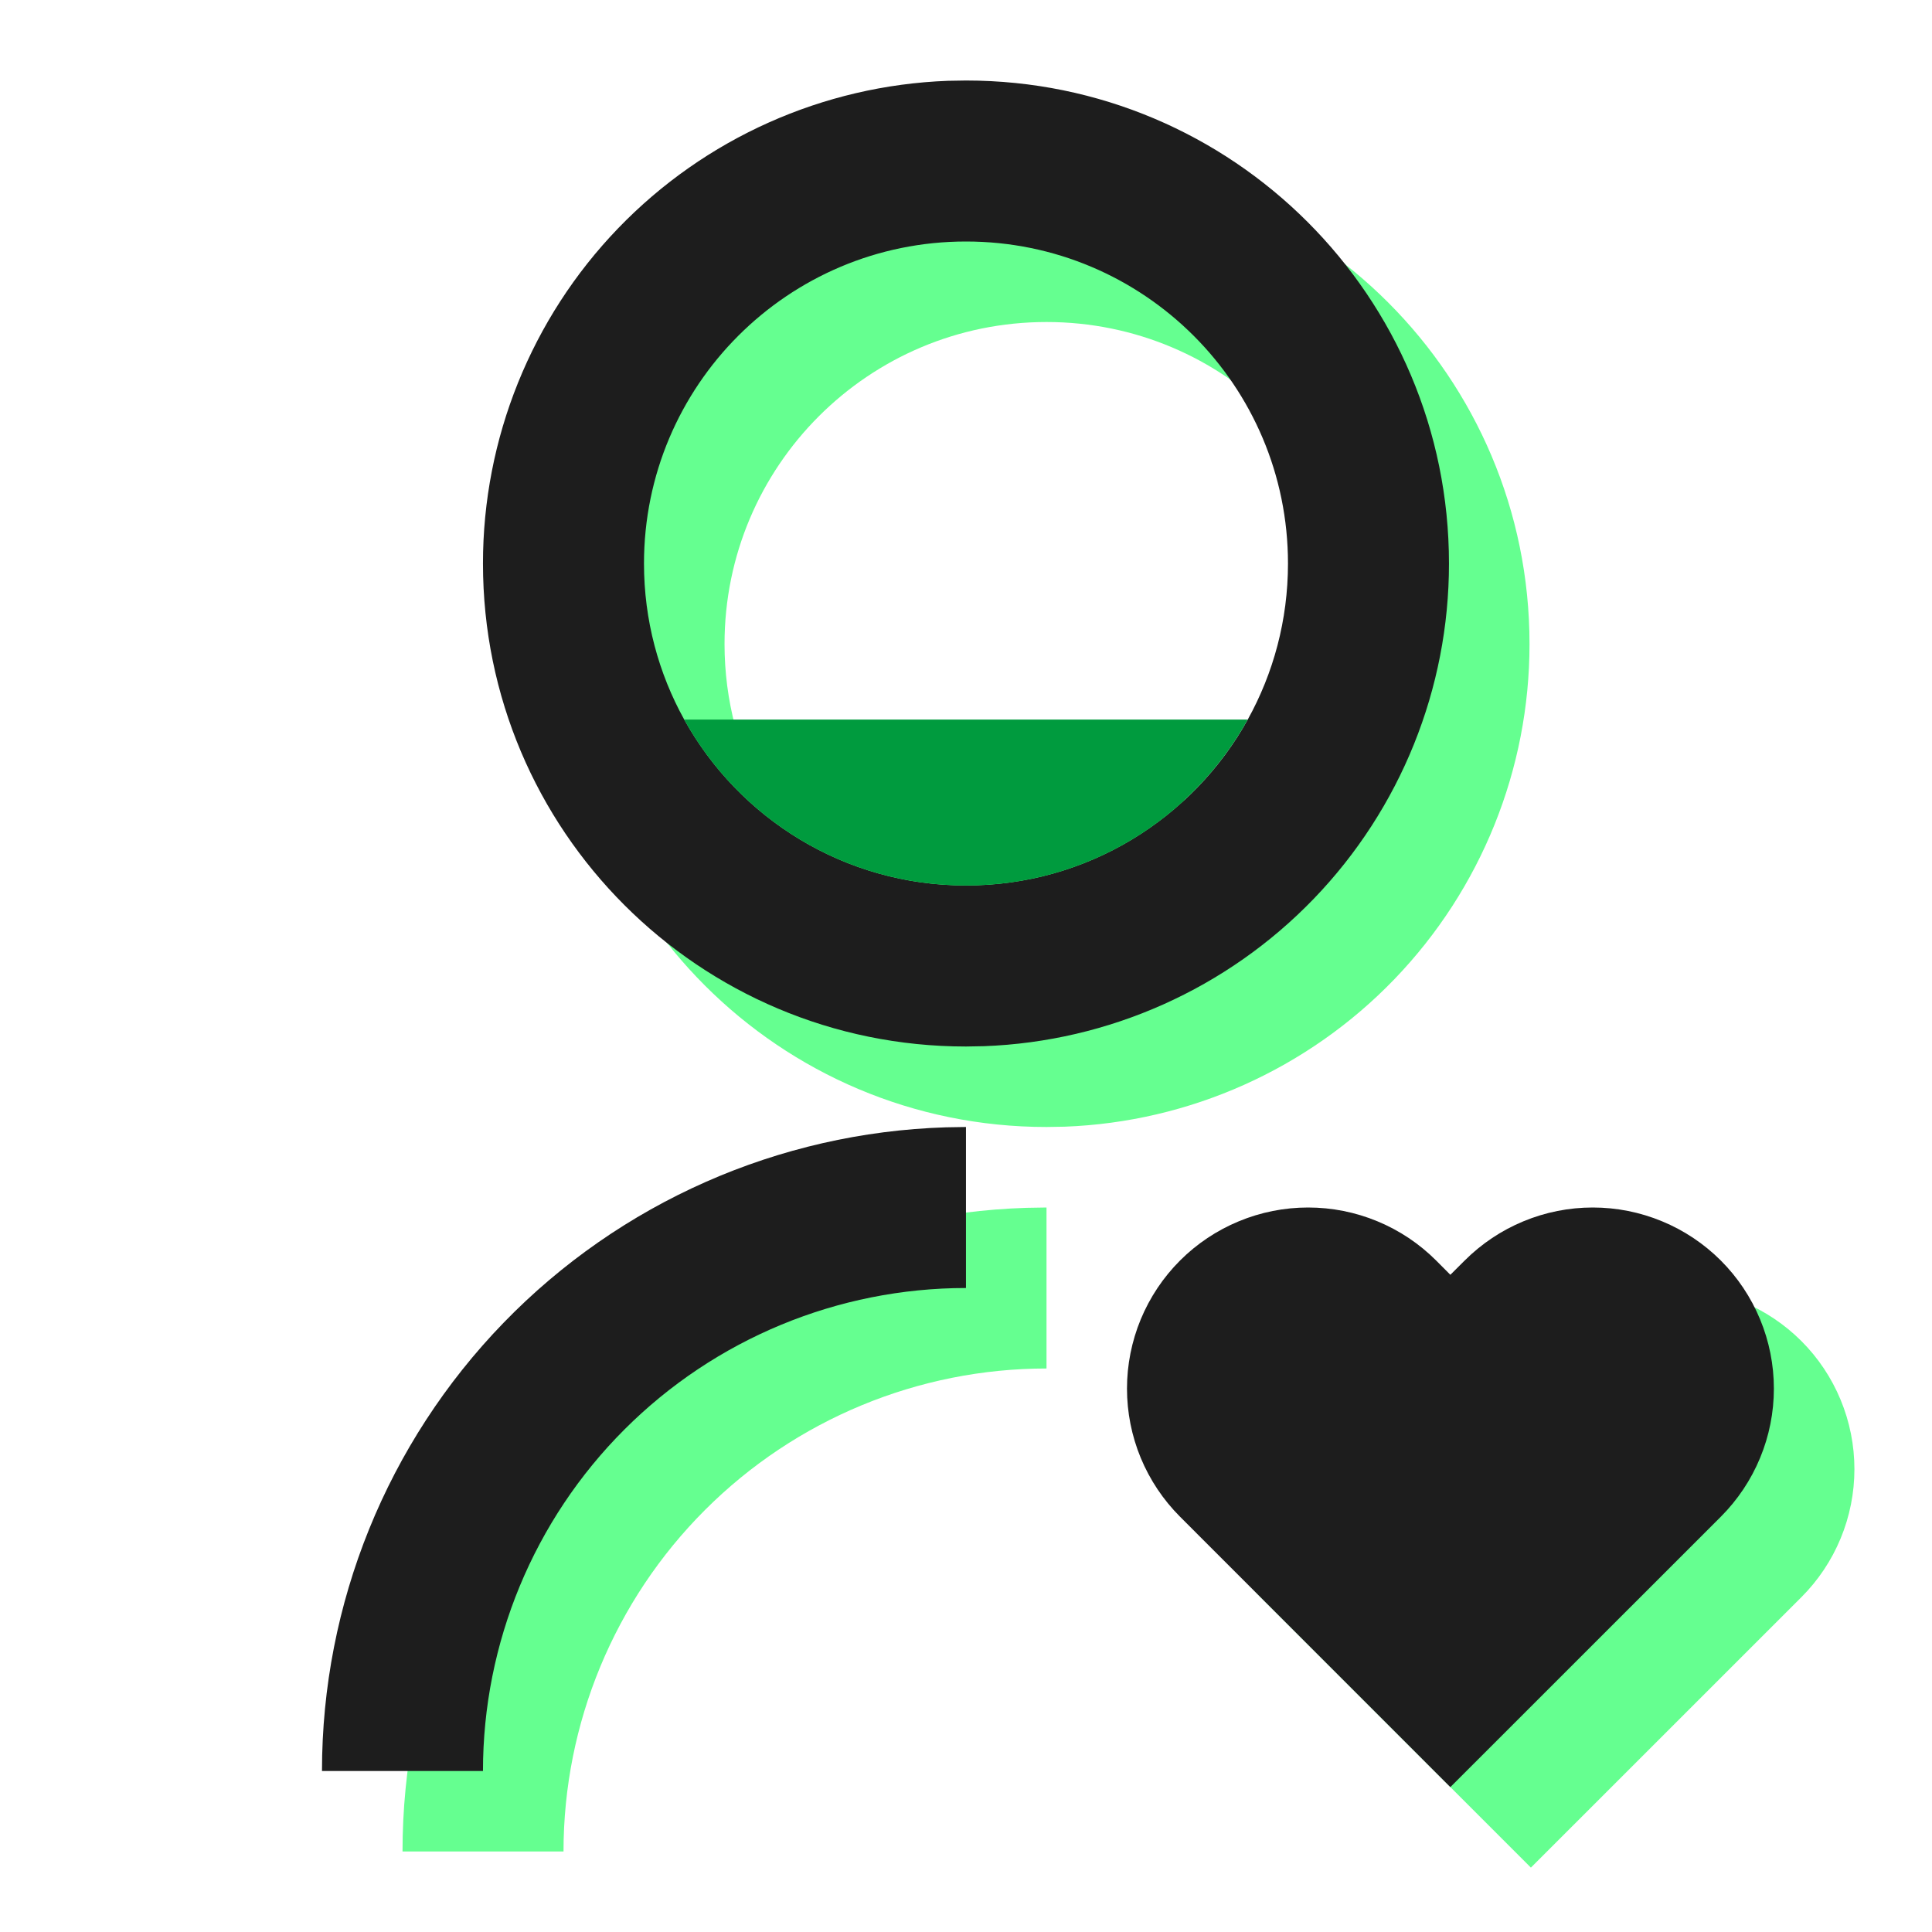
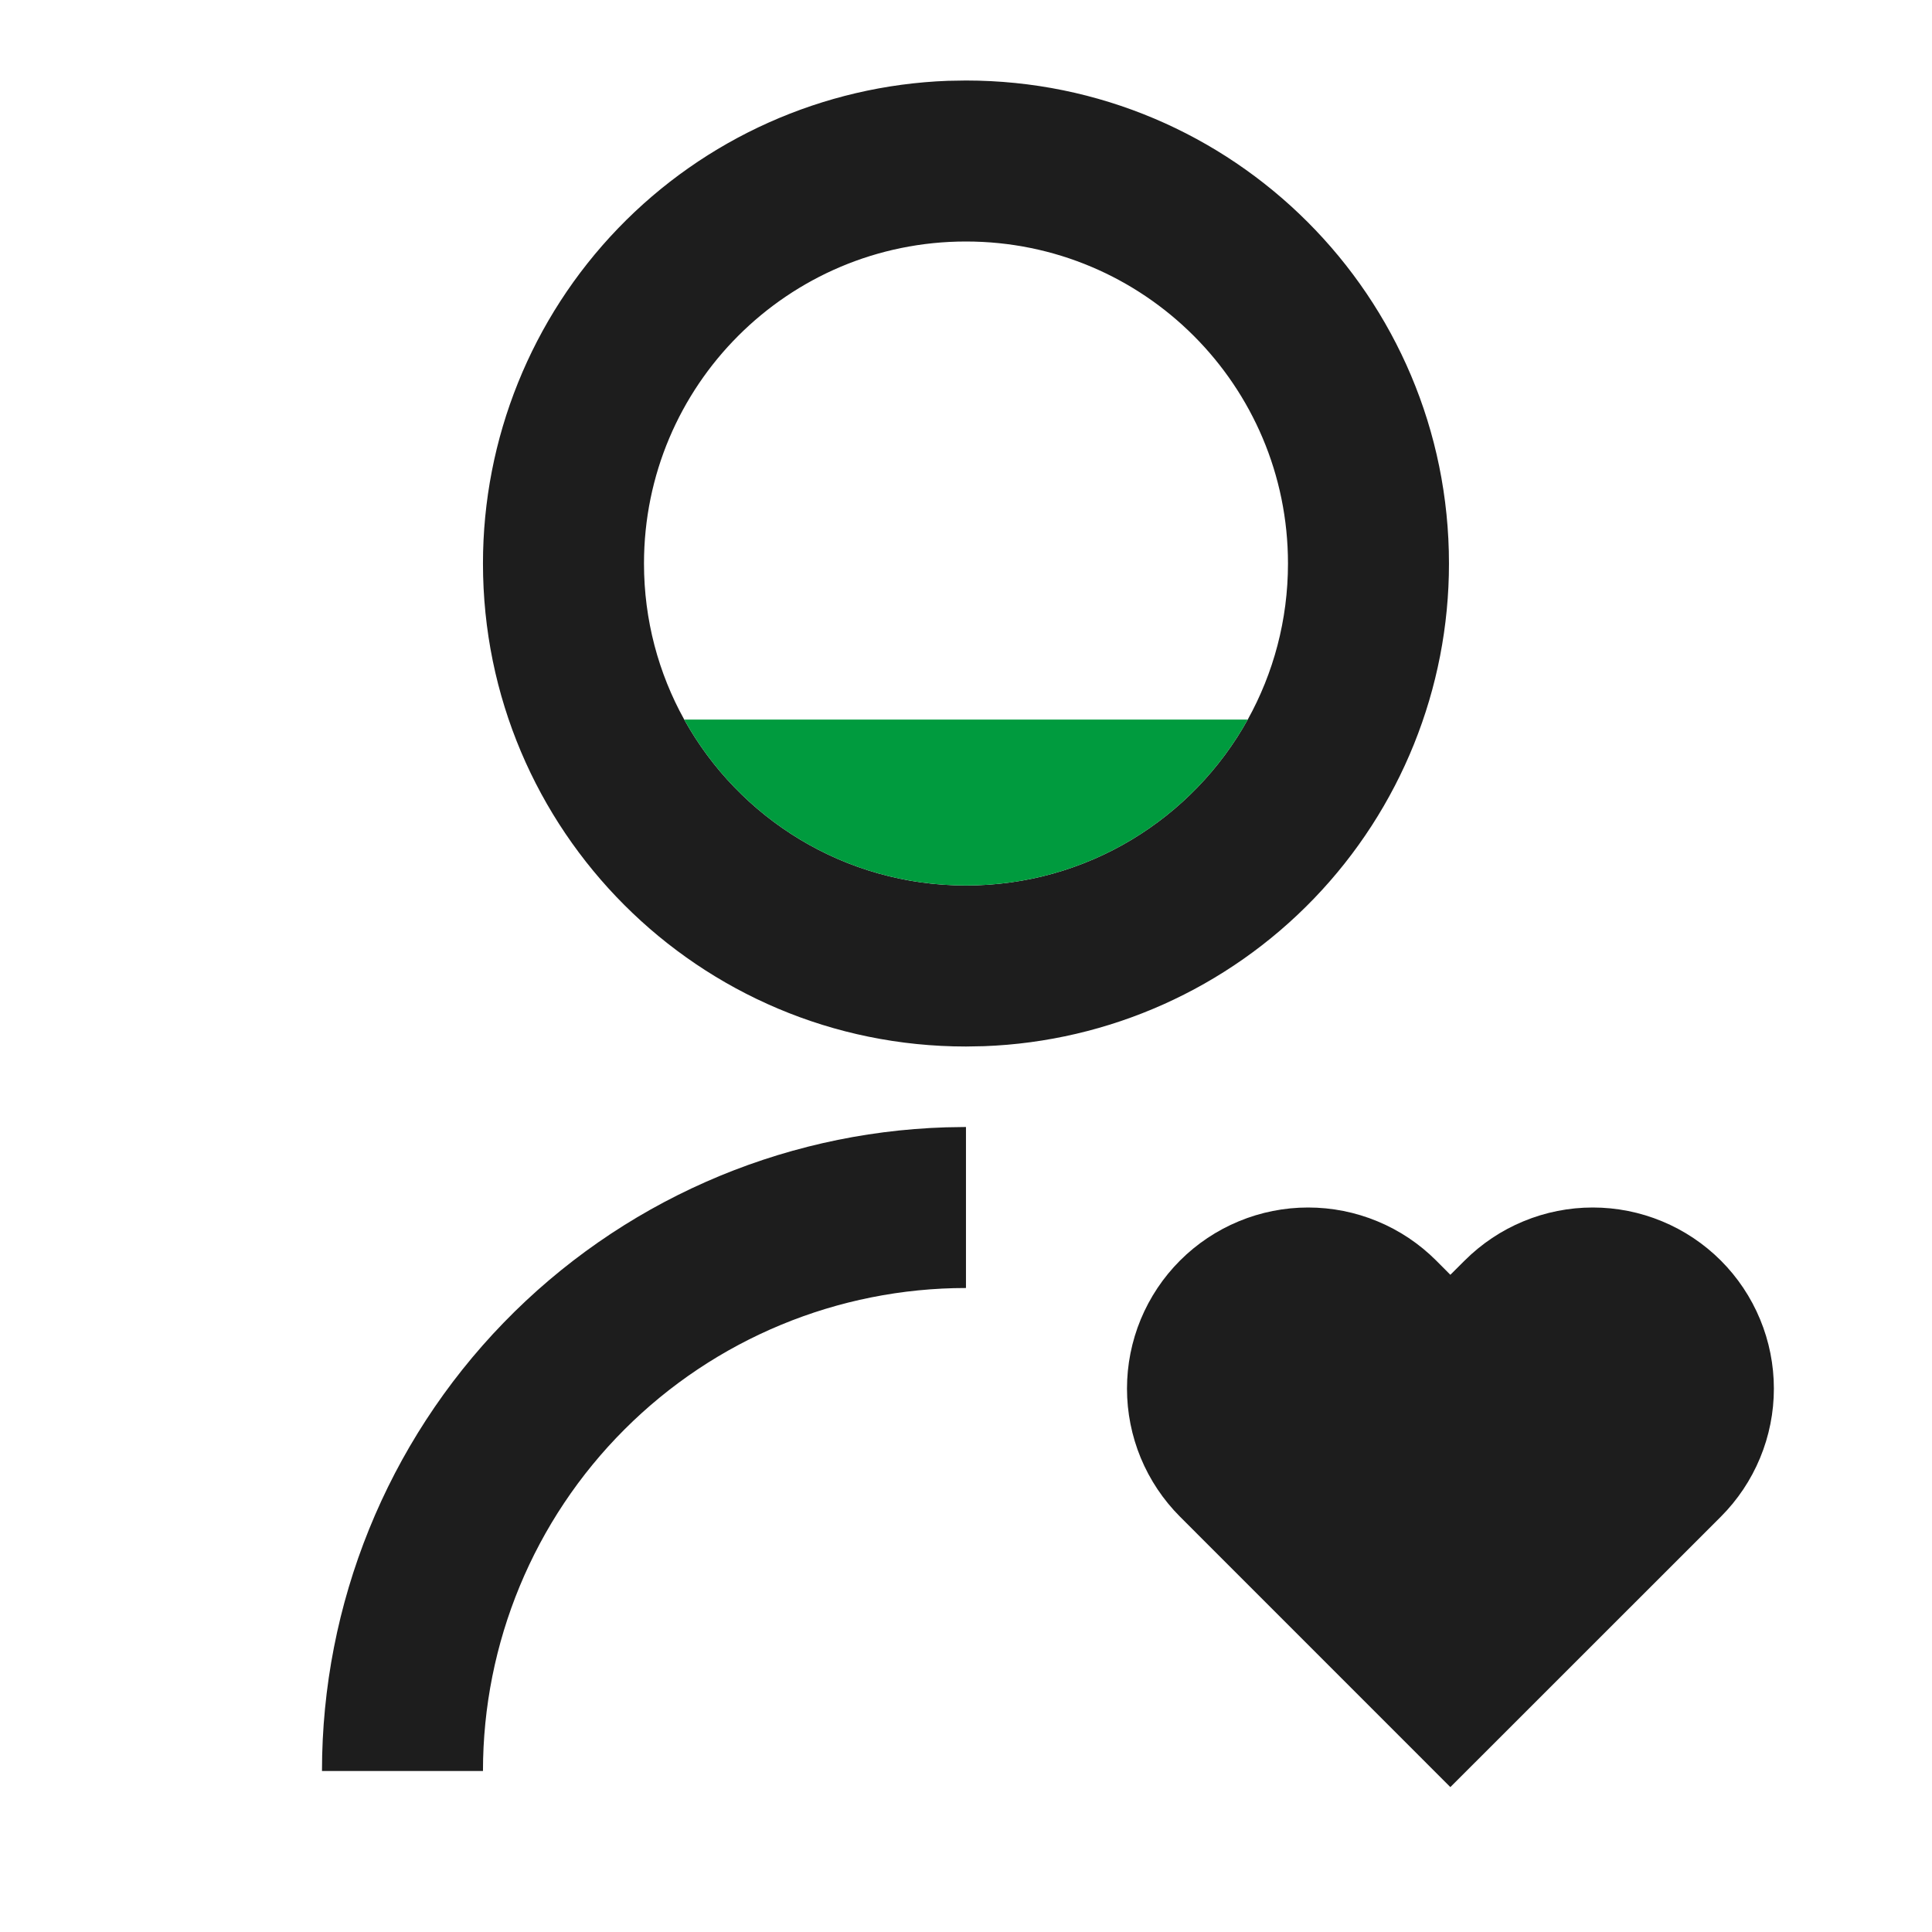
<svg xmlns="http://www.w3.org/2000/svg" width="64" height="64" viewBox="0 0 64 64" fill="none">
-   <path d="M50.243 44.424L50.713 44.896L51.187 44.424C51.745 43.867 52.406 43.425 53.134 43.123C53.862 42.822 54.642 42.667 55.43 42.667C56.218 42.667 56.998 42.822 57.726 43.123C58.454 43.425 59.115 43.867 59.673 44.424C60.23 44.981 60.672 45.643 60.973 46.371C61.275 47.099 61.43 47.879 61.43 48.667C61.43 49.455 61.275 50.235 60.973 50.963C60.672 51.691 60.23 52.352 59.673 52.909L50.713 61.867L41.758 52.909C41.201 52.352 40.759 51.691 40.457 50.963C40.156 50.235 40.001 49.455 40.001 48.667C40.001 47.879 40.156 47.099 40.457 46.371C40.759 45.643 41.201 44.981 41.758 44.424C42.315 43.867 42.977 43.425 43.705 43.123C44.432 42.822 45.213 42.667 46.001 42.667C46.789 42.667 47.569 42.822 48.297 43.123C49.025 43.425 49.686 43.867 50.243 44.424ZM34.667 40V45.333C30.424 45.333 26.354 47.019 23.354 50.02C20.353 53.02 18.667 57.09 18.667 61.333H13.334C13.334 55.791 15.491 50.466 19.349 46.486C23.206 42.506 28.461 40.184 34.001 40.011L34.667 40ZM34.667 5.333C43.507 5.333 50.667 12.493 50.667 21.333C50.669 25.474 49.065 29.453 46.193 32.435C43.321 35.417 39.404 37.169 35.267 37.323L34.667 37.333C25.827 37.333 18.667 30.173 18.667 21.333C18.666 17.193 20.27 13.214 23.142 10.232C26.014 7.25 29.93 5.498 34.067 5.344L34.667 5.333ZM34.667 10.667C28.774 10.667 24.001 15.44 24.001 21.333C24.001 23.209 24.484 24.972 25.334 26.503C27.153 29.782 30.65 32 34.667 32C38.685 32 42.181 29.782 44.001 26.503C44.85 24.972 45.334 23.209 45.334 21.333C45.334 15.44 40.561 10.667 34.667 10.667Z" fill="#65FF90" />
-   <path d="M25.334 26.503C27.153 29.782 30.65 32 34.667 32C38.685 32 42.181 29.782 44.001 26.503H25.334Z" fill="#65FF90" />
  <path d="M47.575 41.757L48.045 42.229L48.519 41.757C49.077 41.2 49.738 40.758 50.466 40.457C51.194 40.155 51.974 40 52.762 40C53.55 40 54.33 40.155 55.058 40.457C55.786 40.758 56.447 41.2 57.005 41.757C57.562 42.314 58.004 42.976 58.305 43.704C58.607 44.432 58.762 45.212 58.762 46C58.762 46.788 58.607 47.568 58.305 48.296C58.004 49.024 57.562 49.685 57.005 50.243L48.045 59.2L39.09 50.243C38.533 49.685 38.091 49.024 37.789 48.296C37.488 47.568 37.333 46.788 37.333 46C37.333 45.212 37.488 44.432 37.789 43.704C38.091 42.976 38.533 42.314 39.09 41.757C39.647 41.2 40.309 40.758 41.037 40.457C41.764 40.155 42.545 40 43.333 40C44.121 40 44.901 40.155 45.629 40.457C46.357 40.758 47.018 41.2 47.575 41.757ZM31.999 37.333V42.667C27.756 42.667 23.686 44.352 20.686 47.353C17.685 50.353 15.999 54.423 15.999 58.667H10.666C10.666 53.124 12.823 47.799 16.681 43.819C20.538 39.84 25.793 37.517 31.333 37.344L31.999 37.333ZM31.999 2.667C40.839 2.667 47.999 9.827 47.999 18.667C48.001 22.807 46.397 26.786 43.525 29.768C40.653 32.75 36.737 34.502 32.599 34.656L31.999 34.667C23.159 34.667 15.999 27.507 15.999 18.667C15.998 14.527 17.602 10.547 20.474 7.565C23.346 4.583 27.262 2.831 31.399 2.677L31.999 2.667ZM31.999 8C26.106 8 21.333 12.773 21.333 18.667C21.333 20.543 21.816 22.305 22.666 23.837C24.485 27.115 27.982 29.333 31.999 29.333C36.017 29.333 39.513 27.115 41.333 23.837C42.182 22.305 42.666 20.543 42.666 18.667C42.666 12.773 37.893 8 31.999 8Z" fill="#1D1D1D" />
  <path d="M22.666 23.837C24.485 27.115 27.982 29.333 31.999 29.333C36.017 29.333 39.513 27.115 41.333 23.837H22.666Z" fill="#009B3E" />
</svg>